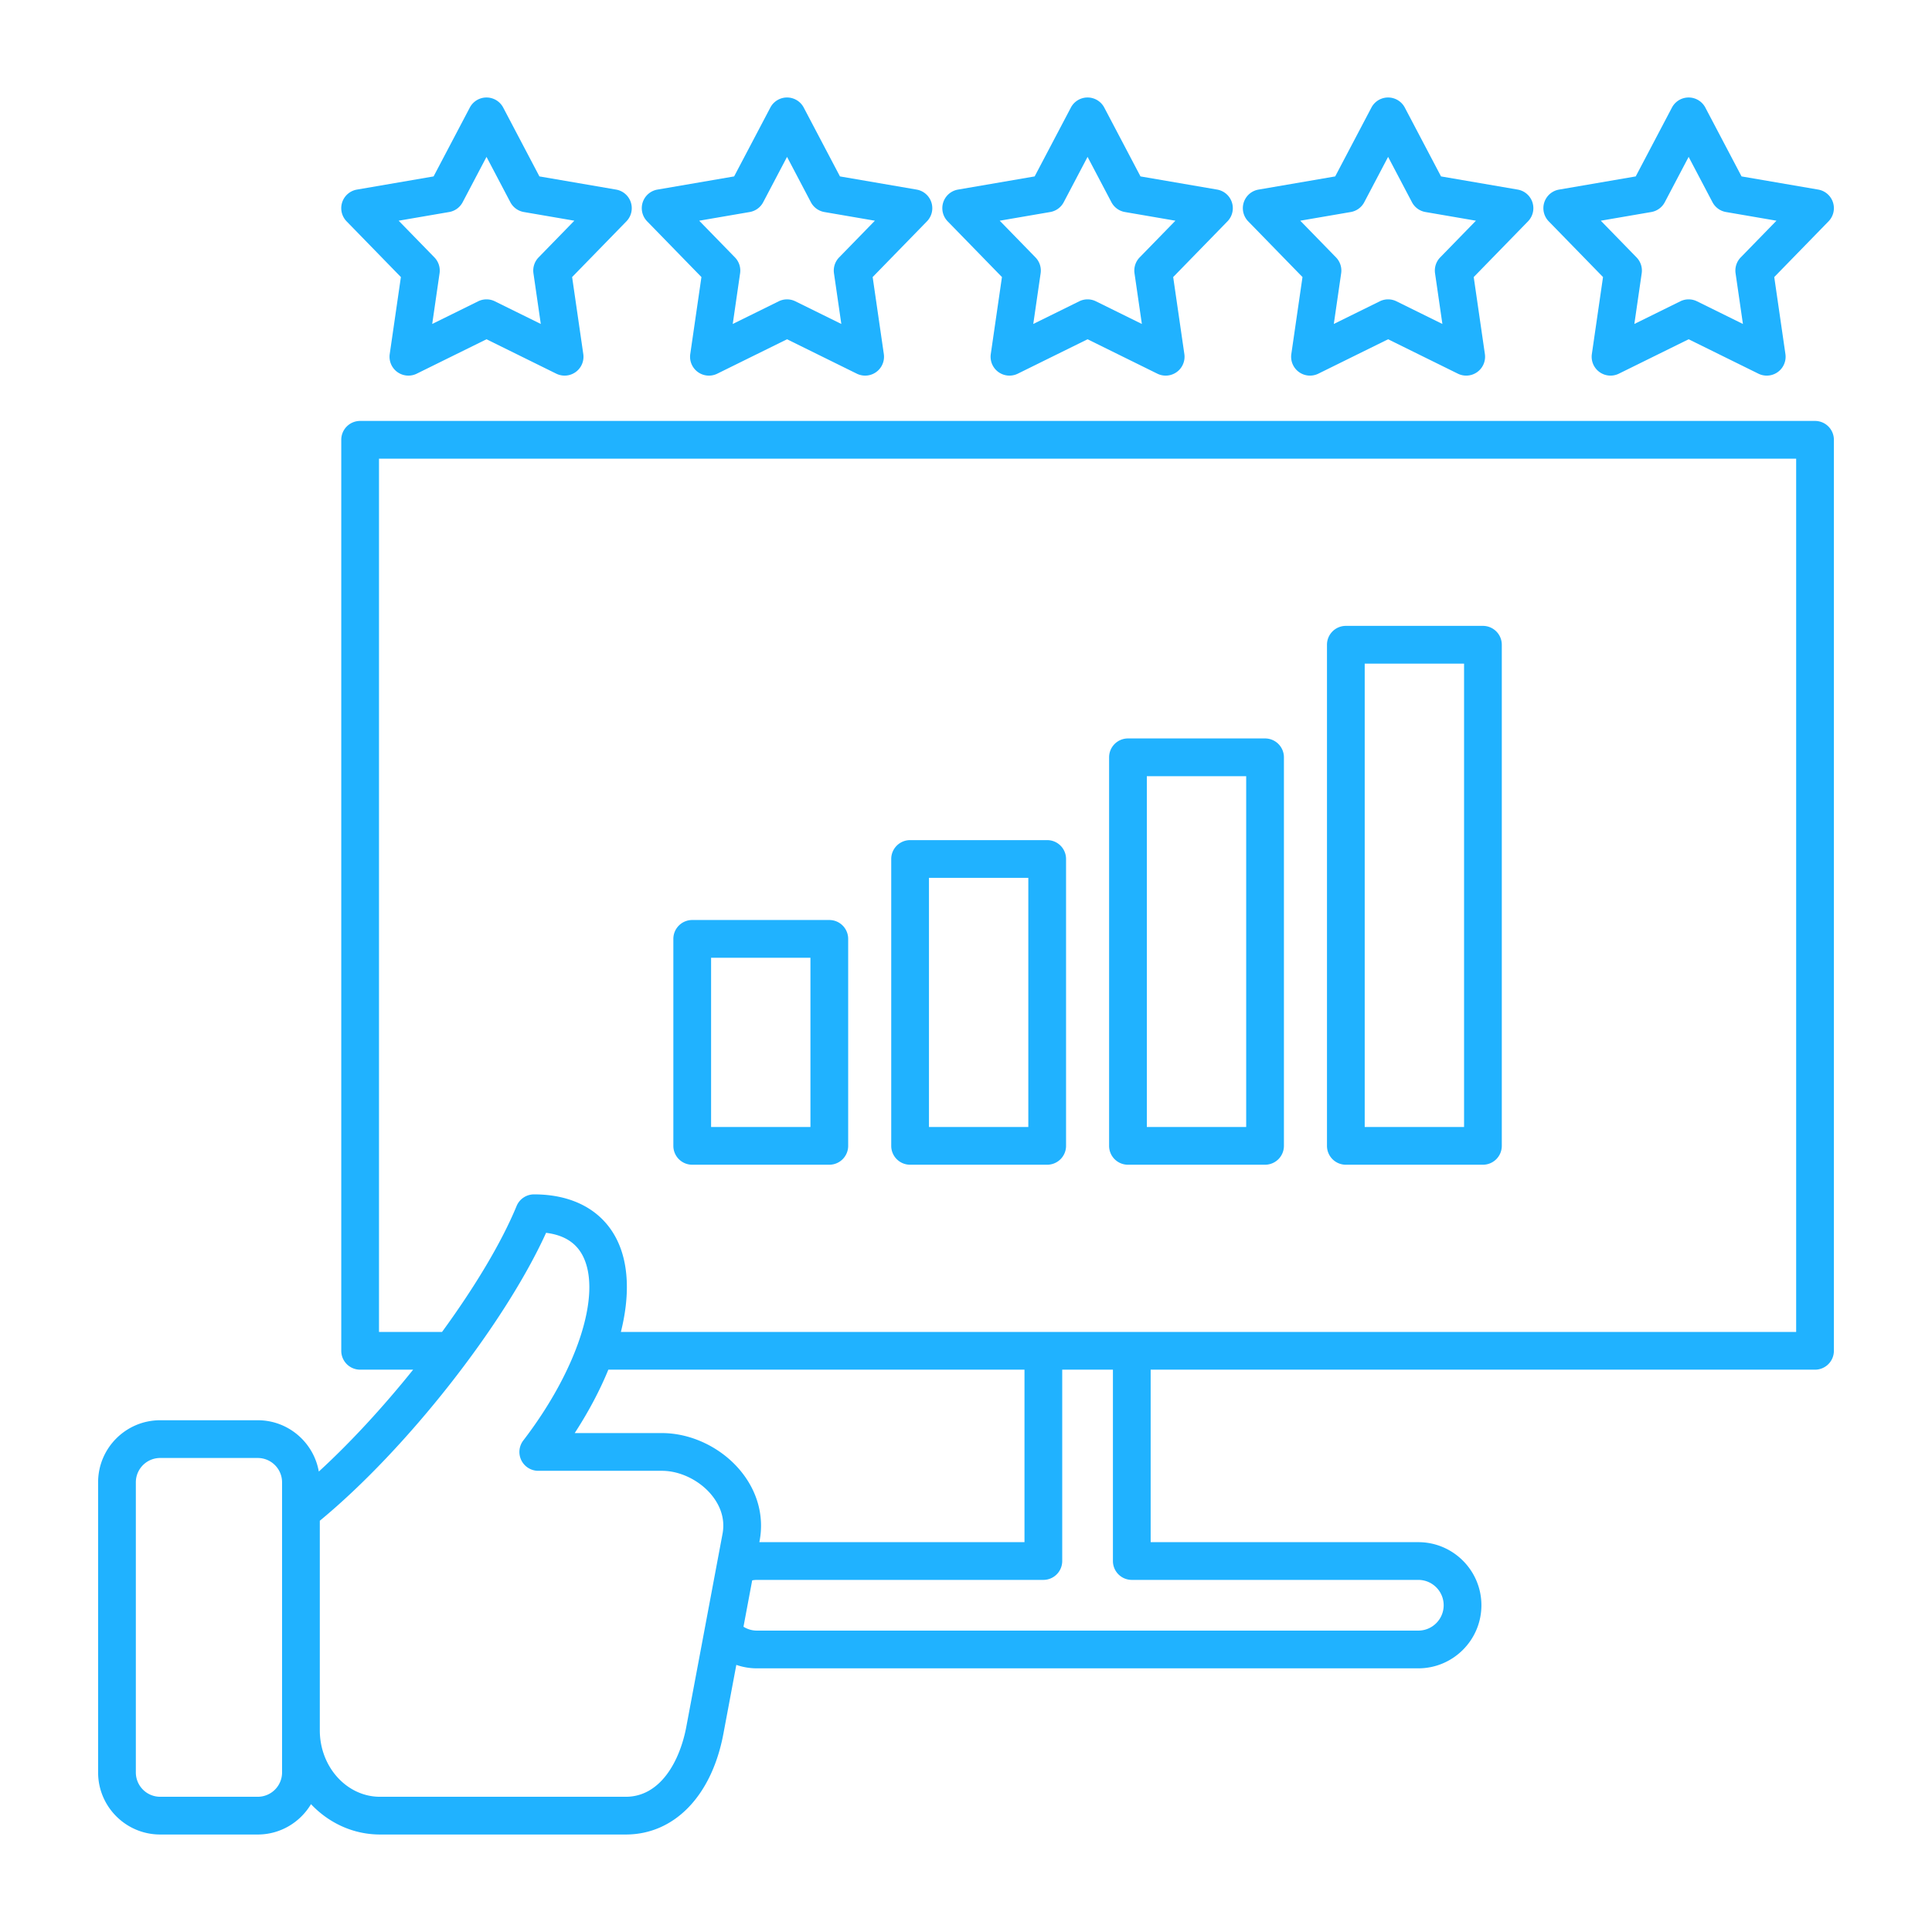
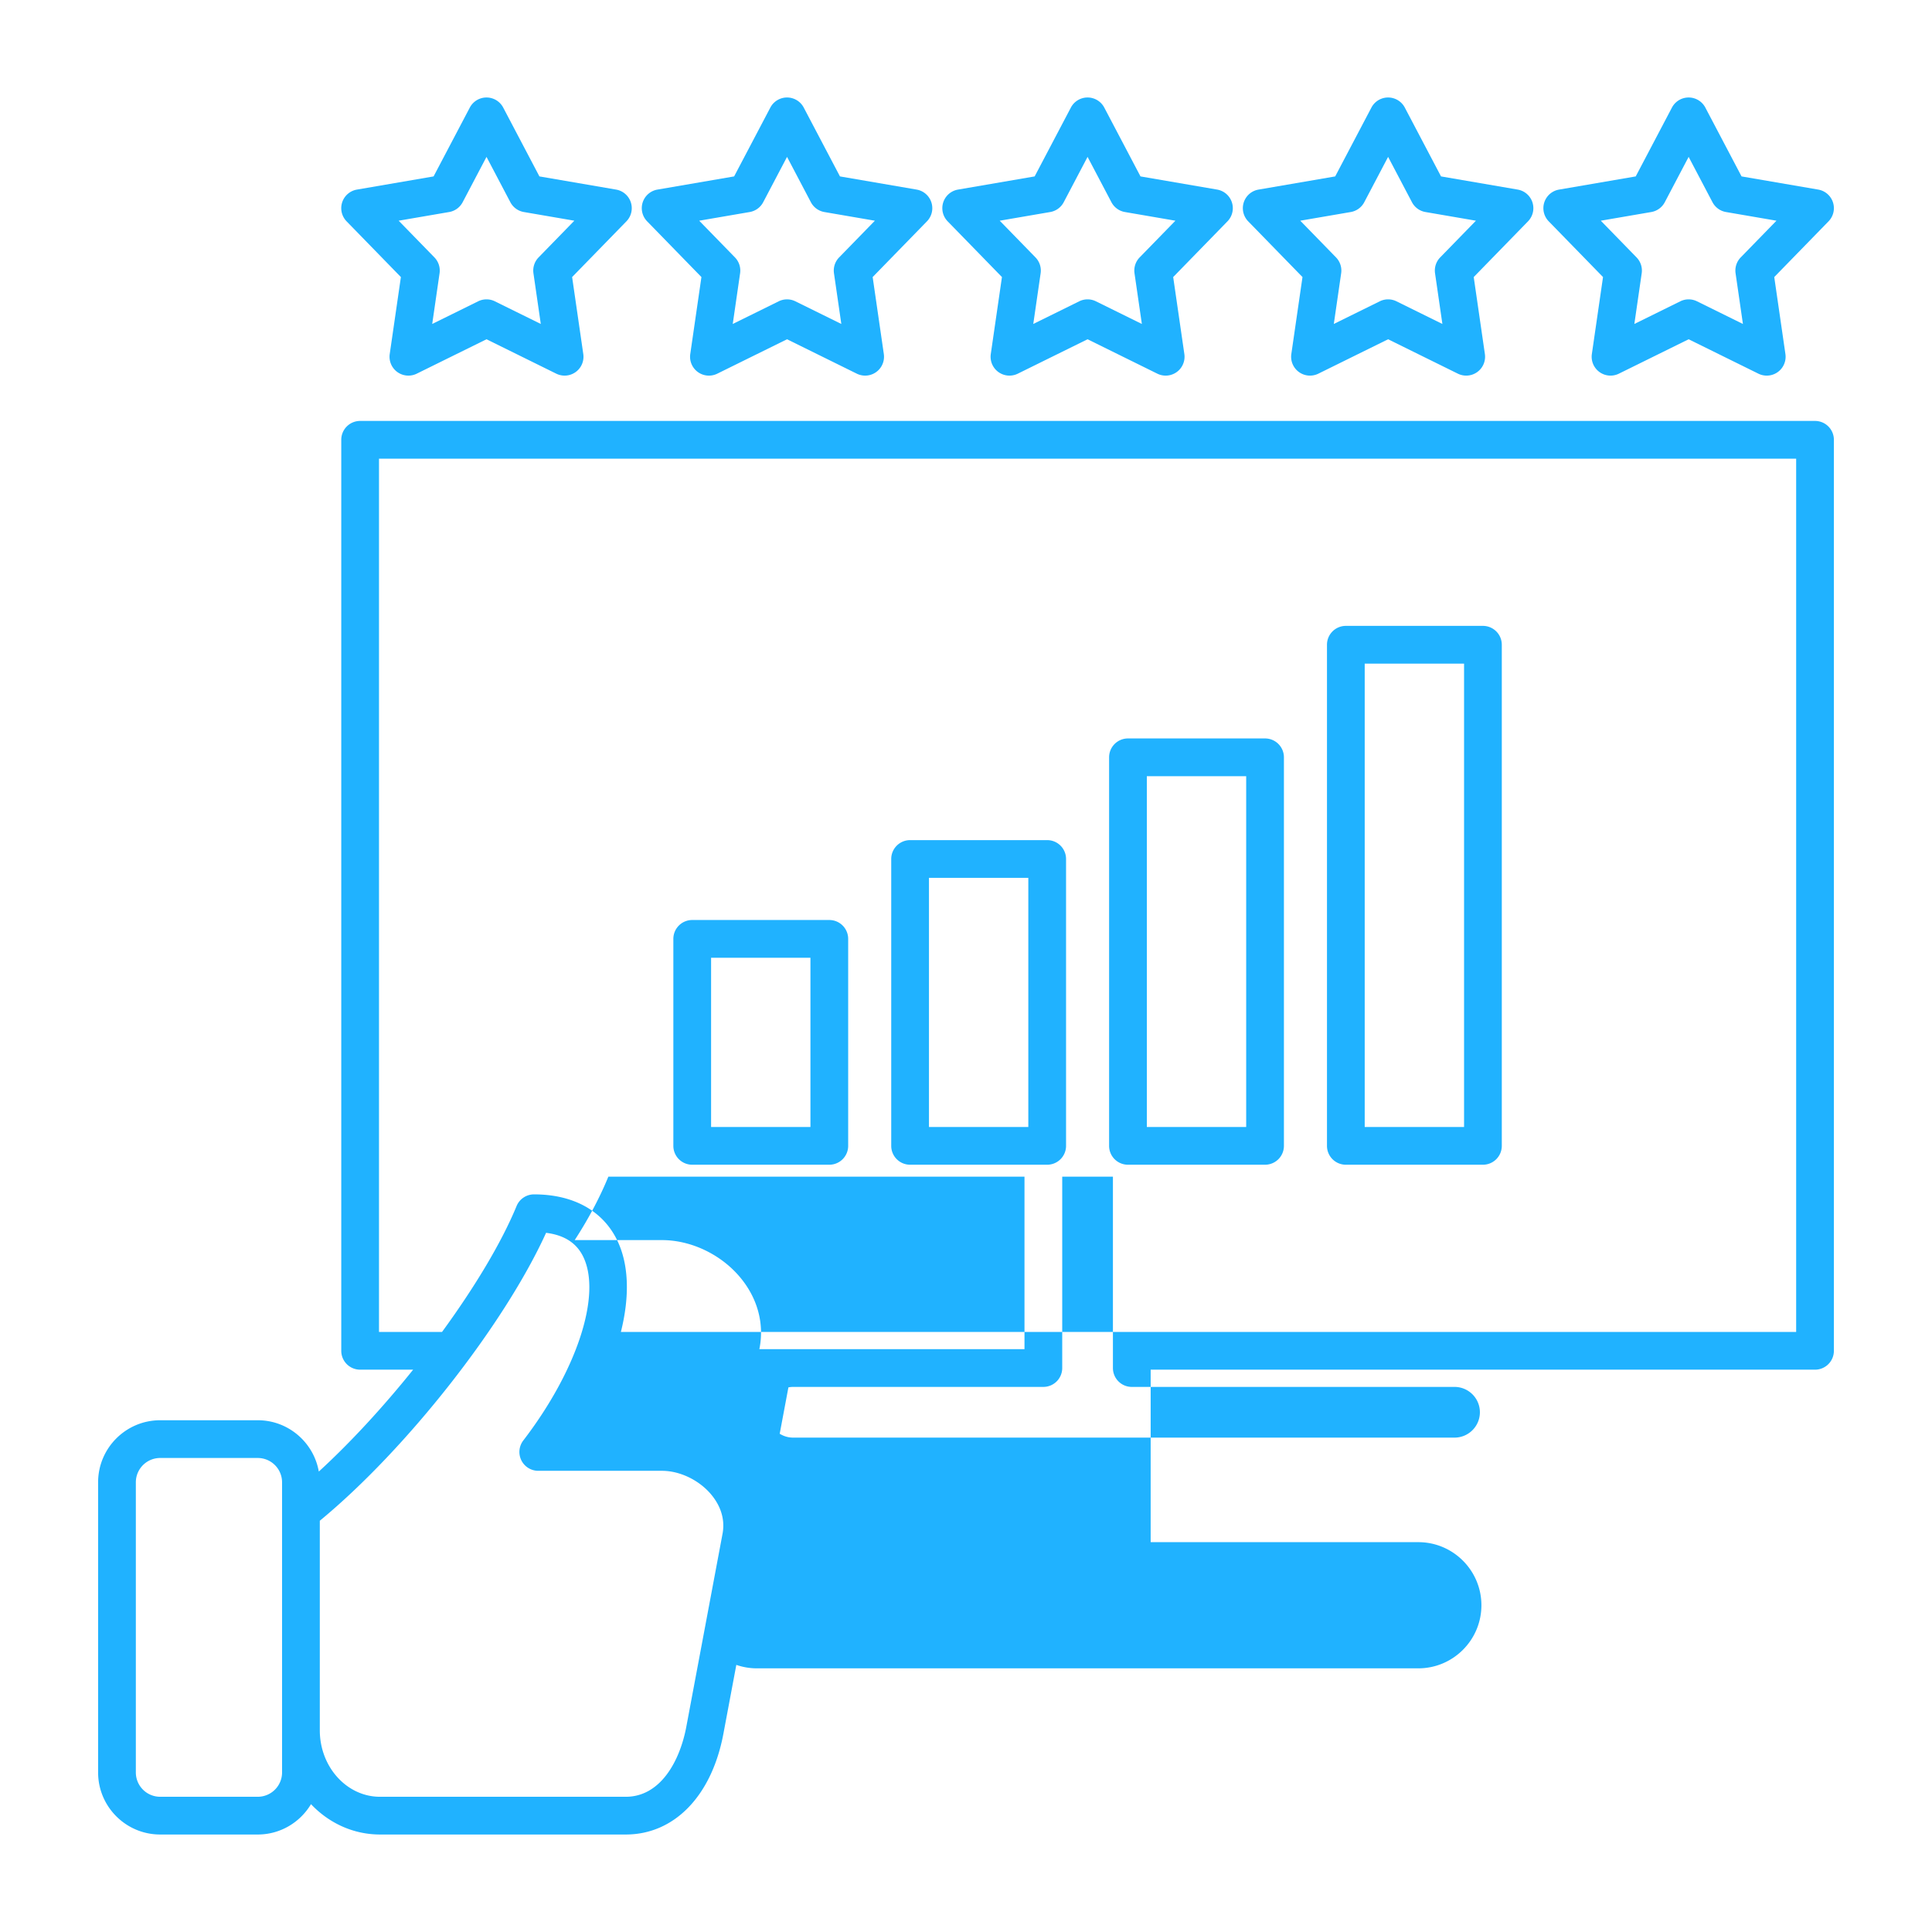
<svg xmlns="http://www.w3.org/2000/svg" version="1.1" width="512" height="512" x="0" y="0" viewBox="0 0 512 512" style="enable-background:new 0 0 512 512" xml:space="preserve" class="">
  <g>
-     <path d="M481 111.551H95.438a5 5 0 0 0-5 5v241.426a5 5 0 0 0 5 5h14.049c-7.93 9.88-16.595 19.302-24.999 27.002-1.353-7.714-8.083-13.599-16.178-13.599H42.441c-9.065 0-16.441 7.375-16.441 16.441v76.902c0 9.066 7.376 16.441 16.441 16.441H68.31c5.995 0 11.235-3.236 14.108-8.042 4.695 4.967 11.16 8.042 18.288 8.042h65.133c12.864 0 22.776-10.23 25.868-26.698l3.427-18.255c1.729.598 3.563.915 5.436.915h175.299c9.218 0 16.718-7.5 16.718-16.718s-7.5-16.718-16.718-16.718h-70.932v-45.712H481a5 5 0 0 0 5-5V116.551a5 5 0 0 0-5-5zM74.751 469.723a6.448 6.448 0 0 1-6.441 6.441H42.441A6.448 6.448 0 0 1 36 469.723v-76.902a6.448 6.448 0 0 1 6.441-6.441H68.31a6.448 6.448 0 0 1 6.441 6.441zm107.127-12.101c-1.683 8.964-6.78 18.543-16.04 18.543h-65.133c-8.797 0-15.954-7.904-15.954-17.621v-55.53c22.992-18.958 48.882-51.956 59.966-76.306 4.812.604 8.037 2.675 9.815 6.28 4.963 10.06-1.557 30.107-15.854 48.751a5.002 5.002 0 0 0-.517 5.254 5.002 5.002 0 0 0 4.484 2.788h32.792c4.753 0 9.884 2.481 13.07 6.321 1.829 2.205 3.83 5.795 2.97 10.377zm-20.66-94.645H271.5v45.712h-70.262l.068-.364c1.229-6.551-.582-13.159-5.103-18.607-5.085-6.129-13.042-9.936-20.766-9.936h-23.134c3.687-5.675 6.672-11.333 8.915-16.805zm138.719 55.712h75.932c3.704 0 6.718 3.014 6.718 6.718s-3.014 6.718-6.718 6.718h-175.3a6.653 6.653 0 0 1-3.538-1.025l2.306-12.285a6.625 6.625 0 0 1 1.232-.127H276.5a5 5 0 0 0 5-5v-50.712h13.437v50.712a5 5 0 0 0 5 5.001zM476 352.977H164.543c2.373-9.493 2.127-17.987-1.043-24.413-3.831-7.766-11.638-12.043-21.98-12.043a4.999 4.999 0 0 0-4.622 3.094c-4.028 9.771-11.156 21.581-19.754 33.362h-16.706V121.551H476zm-177.077-44.313h36.33a5 5 0 0 0 5-5V200.696a5 5 0 0 0-5-5h-36.33a5 5 0 0 0-5 5v102.968a5 5 0 0 0 5 5zm5-102.968h26.33v92.968h-26.33zm52.739 102.968h36.33a5 5 0 0 0 5-5V170.865a5 5 0 0 0-5-5h-36.33a5 5 0 0 0-5 5v132.799a5 5 0 0 0 5 5zm5-132.799h26.33v122.799h-26.33zM183.445 308.664h36.33a5 5 0 0 0 5-5v-54.852a5 5 0 0 0-5-5h-36.33a5 5 0 0 0-5 5v54.852a5 5 0 0 0 5 5zm5-54.852h26.33v44.852h-26.33zm52.74 54.852h36.33a5 5 0 0 0 5-5v-76.023a5 5 0 0 0-5-5h-36.33a5 5 0 0 0-5 5v76.023a5 5 0 0 0 5 5zm5-76.023h26.33v66.023h-26.33zM424.818 73.424l-2.959 20.401a5 5 0 0 0 7.16 5.202l18.488-9.118 18.487 9.118a5 5 0 0 0 7.16-5.202l-2.959-20.401 14.385-14.765a4.999 4.999 0 0 0-2.734-8.417l-20.316-3.491-9.598-18.243a5 5 0 0 0-8.85 0l-9.599 18.244-20.316 3.491a4.998 4.998 0 0 0-2.734 8.417zm12.79-17.235a4.999 4.999 0 0 0 3.578-2.6l6.321-12.015 6.32 12.014a4.999 4.999 0 0 0 3.578 2.6l13.38 2.299-9.473 9.724a5 5 0 0 0-1.367 4.207l1.948 13.436-12.173-6.004a5 5 0 0 0-4.424 0l-12.176 6.005 1.948-13.436a5 5 0 0 0-1.367-4.207l-9.473-9.724zm-92.434 17.235-2.959 20.401a5 5 0 0 0 7.16 5.202l18.488-9.118 18.487 9.118a5.002 5.002 0 0 0 7.16-5.202l-2.959-20.401 14.385-14.765a4.999 4.999 0 0 0-2.734-8.417l-20.316-3.491-9.598-18.243a5 5 0 0 0-8.85 0l-9.599 18.244-20.316 3.491a4.998 4.998 0 0 0-2.734 8.417zm12.79-17.235a4.999 4.999 0 0 0 3.578-2.6l6.321-12.015 6.32 12.014a4.999 4.999 0 0 0 3.578 2.6l13.38 2.299-9.473 9.724a4.997 4.997 0 0 0-1.367 4.207l1.948 13.436-12.175-6.005a5 5 0 0 0-4.424 0l-12.176 6.005 1.948-13.436a4.997 4.997 0 0 0-1.367-4.207l-9.473-9.724zM185.886 73.424l-2.959 20.401a4.998 4.998 0 0 0 7.16 5.202l18.487-9.118 18.488 9.118a5 5 0 0 0 7.16-5.202l-2.959-20.401 14.385-14.765a4.999 4.999 0 0 0-2.734-8.417l-20.316-3.491-9.599-18.244a5 5 0 0 0-8.85 0l-9.598 18.243-20.317 3.491a4.998 4.998 0 0 0-2.734 8.417zm12.79-17.235a4.999 4.999 0 0 0 3.578-2.6l6.32-12.014 6.321 12.015a5.004 5.004 0 0 0 3.578 2.6l13.38 2.299-9.474 9.724a4.997 4.997 0 0 0-1.367 4.207l1.949 13.436-12.176-6.005a4.998 4.998 0 0 0-4.424 0l-12.175 6.005 1.948-13.436a4.997 4.997 0 0 0-1.367-4.207l-9.474-9.724zm-92.435 17.235-2.959 20.401a5 5 0 0 0 7.16 5.202l18.488-9.118 18.487 9.118a5 5 0 0 0 7.16-5.202l-2.959-20.401 14.385-14.765a4.999 4.999 0 0 0-2.734-8.417l-20.316-3.491-9.598-18.243a5 5 0 0 0-8.85 0l-9.599 18.244-20.316 3.491a4.998 4.998 0 0 0-2.734 8.417zm12.79-17.235a4.999 4.999 0 0 0 3.578-2.6l6.321-12.015 6.32 12.014a4.999 4.999 0 0 0 3.578 2.6l13.38 2.299-9.473 9.724a5 5 0 0 0-1.367 4.207l1.948 13.436-12.175-6.005a5 5 0 0 0-4.424 0l-12.176 6.005 1.948-13.436a5 5 0 0 0-1.367-4.207l-9.473-9.724zm146.498 17.235-2.959 20.401a5 5 0 0 0 7.16 5.202l18.488-9.118 18.488 9.118a5 5 0 0 0 7.16-5.202l-2.959-20.401 14.385-14.765a5.002 5.002 0 0 0-2.734-8.417l-20.316-3.491-9.599-18.244a5 5 0 0 0-8.85 0l-9.599 18.244-20.316 3.491a5 5 0 0 0-2.734 8.417zm12.79-17.235a4.999 4.999 0 0 0 3.578-2.6l6.321-12.015 6.321 12.015a5.004 5.004 0 0 0 3.578 2.6l13.38 2.299-9.474 9.724a4.997 4.997 0 0 0-1.367 4.207l1.949 13.436-12.176-6.005a4.998 4.998 0 0 0-4.424 0l-12.176 6.005 1.949-13.436a4.997 4.997 0 0 0-1.367-4.207l-9.474-9.724z" fill="#20b2ff" opacity="1" data-original="#000000" class="" />
+     <path d="M481 111.551H95.438a5 5 0 0 0-5 5v241.426a5 5 0 0 0 5 5h14.049c-7.93 9.88-16.595 19.302-24.999 27.002-1.353-7.714-8.083-13.599-16.178-13.599H42.441c-9.065 0-16.441 7.375-16.441 16.441v76.902c0 9.066 7.376 16.441 16.441 16.441H68.31c5.995 0 11.235-3.236 14.108-8.042 4.695 4.967 11.16 8.042 18.288 8.042h65.133c12.864 0 22.776-10.23 25.868-26.698l3.427-18.255c1.729.598 3.563.915 5.436.915h175.299c9.218 0 16.718-7.5 16.718-16.718s-7.5-16.718-16.718-16.718h-70.932v-45.712H481a5 5 0 0 0 5-5V116.551a5 5 0 0 0-5-5zM74.751 469.723a6.448 6.448 0 0 1-6.441 6.441H42.441A6.448 6.448 0 0 1 36 469.723v-76.902a6.448 6.448 0 0 1 6.441-6.441H68.31a6.448 6.448 0 0 1 6.441 6.441zm107.127-12.101c-1.683 8.964-6.78 18.543-16.04 18.543h-65.133c-8.797 0-15.954-7.904-15.954-17.621v-55.53c22.992-18.958 48.882-51.956 59.966-76.306 4.812.604 8.037 2.675 9.815 6.28 4.963 10.06-1.557 30.107-15.854 48.751a5.002 5.002 0 0 0-.517 5.254 5.002 5.002 0 0 0 4.484 2.788h32.792c4.753 0 9.884 2.481 13.07 6.321 1.829 2.205 3.83 5.795 2.97 10.377m-20.66-94.645H271.5v45.712h-70.262l.068-.364c1.229-6.551-.582-13.159-5.103-18.607-5.085-6.129-13.042-9.936-20.766-9.936h-23.134c3.687-5.675 6.672-11.333 8.915-16.805zm138.719 55.712h75.932c3.704 0 6.718 3.014 6.718 6.718s-3.014 6.718-6.718 6.718h-175.3a6.653 6.653 0 0 1-3.538-1.025l2.306-12.285a6.625 6.625 0 0 1 1.232-.127H276.5a5 5 0 0 0 5-5v-50.712h13.437v50.712a5 5 0 0 0 5 5.001zM476 352.977H164.543c2.373-9.493 2.127-17.987-1.043-24.413-3.831-7.766-11.638-12.043-21.98-12.043a4.999 4.999 0 0 0-4.622 3.094c-4.028 9.771-11.156 21.581-19.754 33.362h-16.706V121.551H476zm-177.077-44.313h36.33a5 5 0 0 0 5-5V200.696a5 5 0 0 0-5-5h-36.33a5 5 0 0 0-5 5v102.968a5 5 0 0 0 5 5zm5-102.968h26.33v92.968h-26.33zm52.739 102.968h36.33a5 5 0 0 0 5-5V170.865a5 5 0 0 0-5-5h-36.33a5 5 0 0 0-5 5v132.799a5 5 0 0 0 5 5zm5-132.799h26.33v122.799h-26.33zM183.445 308.664h36.33a5 5 0 0 0 5-5v-54.852a5 5 0 0 0-5-5h-36.33a5 5 0 0 0-5 5v54.852a5 5 0 0 0 5 5zm5-54.852h26.33v44.852h-26.33zm52.74 54.852h36.33a5 5 0 0 0 5-5v-76.023a5 5 0 0 0-5-5h-36.33a5 5 0 0 0-5 5v76.023a5 5 0 0 0 5 5zm5-76.023h26.33v66.023h-26.33zM424.818 73.424l-2.959 20.401a5 5 0 0 0 7.16 5.202l18.488-9.118 18.487 9.118a5 5 0 0 0 7.16-5.202l-2.959-20.401 14.385-14.765a4.999 4.999 0 0 0-2.734-8.417l-20.316-3.491-9.598-18.243a5 5 0 0 0-8.85 0l-9.599 18.244-20.316 3.491a4.998 4.998 0 0 0-2.734 8.417zm12.79-17.235a4.999 4.999 0 0 0 3.578-2.6l6.321-12.015 6.32 12.014a4.999 4.999 0 0 0 3.578 2.6l13.38 2.299-9.473 9.724a5 5 0 0 0-1.367 4.207l1.948 13.436-12.173-6.004a5 5 0 0 0-4.424 0l-12.176 6.005 1.948-13.436a5 5 0 0 0-1.367-4.207l-9.473-9.724zm-92.434 17.235-2.959 20.401a5 5 0 0 0 7.16 5.202l18.488-9.118 18.487 9.118a5.002 5.002 0 0 0 7.16-5.202l-2.959-20.401 14.385-14.765a4.999 4.999 0 0 0-2.734-8.417l-20.316-3.491-9.598-18.243a5 5 0 0 0-8.85 0l-9.599 18.244-20.316 3.491a4.998 4.998 0 0 0-2.734 8.417zm12.79-17.235a4.999 4.999 0 0 0 3.578-2.6l6.321-12.015 6.32 12.014a4.999 4.999 0 0 0 3.578 2.6l13.38 2.299-9.473 9.724a4.997 4.997 0 0 0-1.367 4.207l1.948 13.436-12.175-6.005a5 5 0 0 0-4.424 0l-12.176 6.005 1.948-13.436a4.997 4.997 0 0 0-1.367-4.207l-9.473-9.724zM185.886 73.424l-2.959 20.401a4.998 4.998 0 0 0 7.16 5.202l18.487-9.118 18.488 9.118a5 5 0 0 0 7.16-5.202l-2.959-20.401 14.385-14.765a4.999 4.999 0 0 0-2.734-8.417l-20.316-3.491-9.599-18.244a5 5 0 0 0-8.85 0l-9.598 18.243-20.317 3.491a4.998 4.998 0 0 0-2.734 8.417zm12.79-17.235a4.999 4.999 0 0 0 3.578-2.6l6.32-12.014 6.321 12.015a5.004 5.004 0 0 0 3.578 2.6l13.38 2.299-9.474 9.724a4.997 4.997 0 0 0-1.367 4.207l1.949 13.436-12.176-6.005a4.998 4.998 0 0 0-4.424 0l-12.175 6.005 1.948-13.436a4.997 4.997 0 0 0-1.367-4.207l-9.474-9.724zm-92.435 17.235-2.959 20.401a5 5 0 0 0 7.16 5.202l18.488-9.118 18.487 9.118a5 5 0 0 0 7.16-5.202l-2.959-20.401 14.385-14.765a4.999 4.999 0 0 0-2.734-8.417l-20.316-3.491-9.598-18.243a5 5 0 0 0-8.85 0l-9.599 18.244-20.316 3.491a4.998 4.998 0 0 0-2.734 8.417zm12.79-17.235a4.999 4.999 0 0 0 3.578-2.6l6.321-12.015 6.32 12.014a4.999 4.999 0 0 0 3.578 2.6l13.38 2.299-9.473 9.724a5 5 0 0 0-1.367 4.207l1.948 13.436-12.175-6.005a5 5 0 0 0-4.424 0l-12.176 6.005 1.948-13.436a5 5 0 0 0-1.367-4.207l-9.473-9.724zm146.498 17.235-2.959 20.401a5 5 0 0 0 7.16 5.202l18.488-9.118 18.488 9.118a5 5 0 0 0 7.16-5.202l-2.959-20.401 14.385-14.765a5.002 5.002 0 0 0-2.734-8.417l-20.316-3.491-9.599-18.244a5 5 0 0 0-8.85 0l-9.599 18.244-20.316 3.491a5 5 0 0 0-2.734 8.417zm12.79-17.235a4.999 4.999 0 0 0 3.578-2.6l6.321-12.015 6.321 12.015a5.004 5.004 0 0 0 3.578 2.6l13.38 2.299-9.474 9.724a4.997 4.997 0 0 0-1.367 4.207l1.949 13.436-12.176-6.005a4.998 4.998 0 0 0-4.424 0l-12.176 6.005 1.949-13.436a4.997 4.997 0 0 0-1.367-4.207l-9.474-9.724z" fill="#20b2ff" opacity="1" data-original="#000000" class="" />
  </g>
</svg>